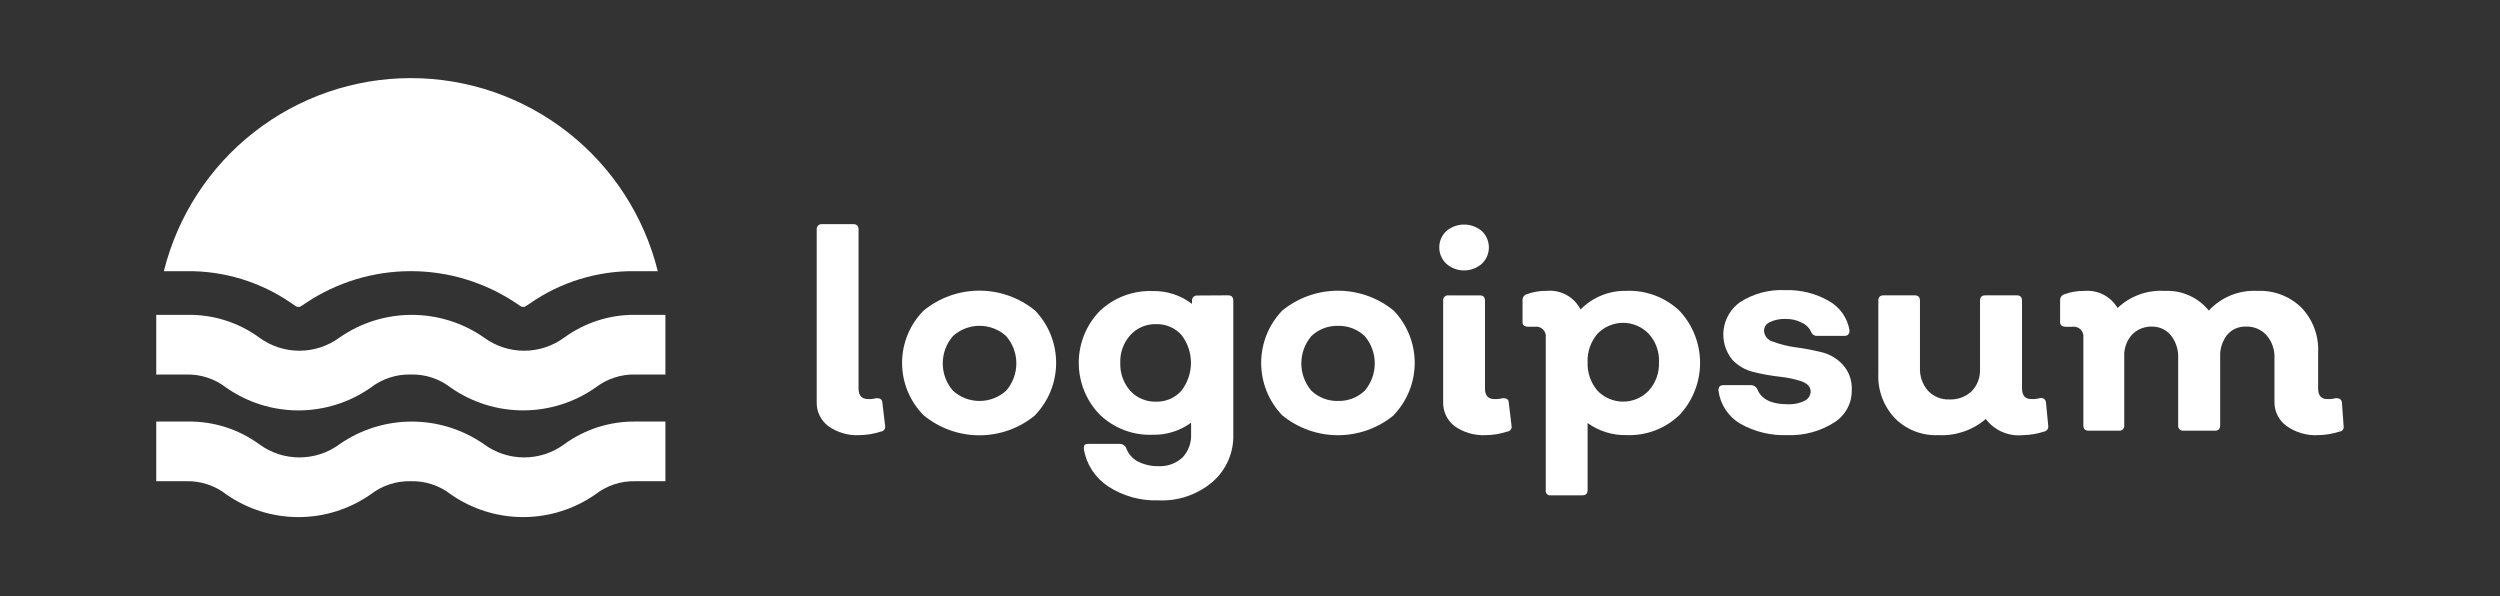
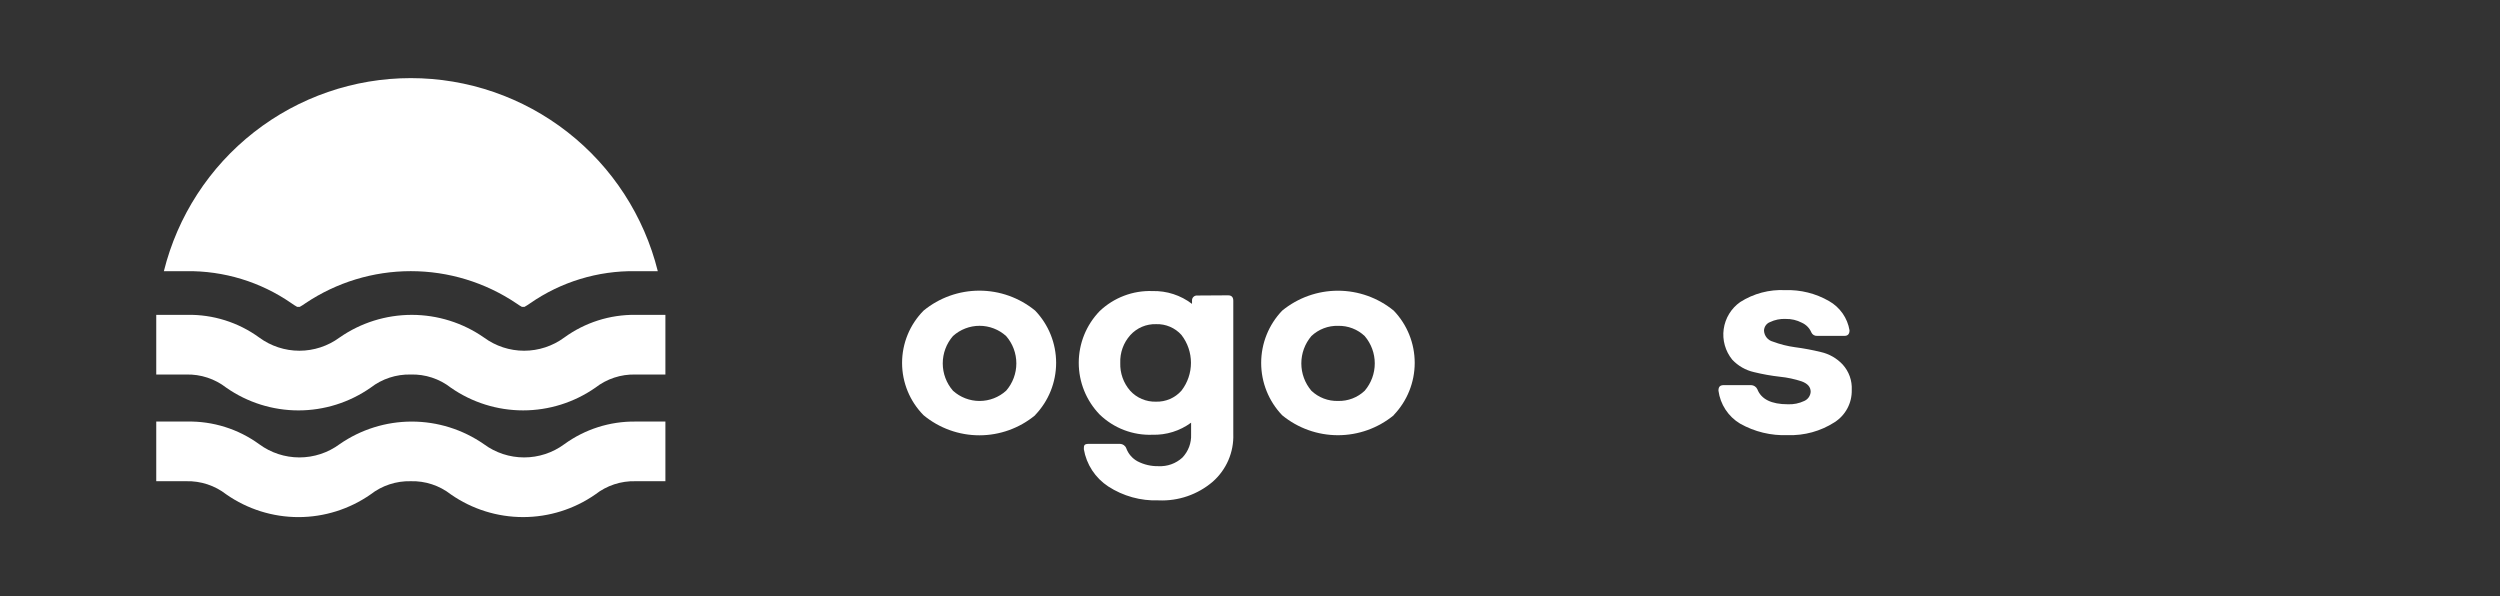
<svg xmlns="http://www.w3.org/2000/svg" width="130" height="31" viewBox="0 0 130 31" fill="none">
  <rect x="0" y="0" width="130" height="31" fill="#333333" stroke="none" />
-   <path d="M44.693 22.627C44.118 22.659 43.549 22.495 43.078 22.163C42.882 22.018 42.724 21.826 42.617 21.605C42.511 21.385 42.461 21.142 42.469 20.897V11.937C42.465 11.899 42.469 11.86 42.481 11.824C42.493 11.788 42.514 11.755 42.541 11.728C42.568 11.701 42.601 11.68 42.637 11.668C42.673 11.655 42.712 11.652 42.75 11.656H44.374C44.557 11.656 44.644 11.753 44.644 11.937V20.201C44.644 20.569 44.809 20.752 45.147 20.752C45.29 20.758 45.434 20.742 45.572 20.704C45.766 20.704 45.872 20.762 45.882 20.936L46.027 22.144C46.033 22.179 46.033 22.216 46.025 22.251C46.016 22.285 46.001 22.318 45.979 22.347C45.957 22.375 45.929 22.398 45.897 22.415C45.865 22.432 45.83 22.442 45.795 22.444C45.439 22.561 45.067 22.623 44.693 22.627Z" fill="white" />
  <path d="M53.827 21.593C53.011 22.267 51.986 22.636 50.927 22.636C49.869 22.636 48.843 22.267 48.027 21.593C47.31 20.869 46.908 19.891 46.908 18.872C46.908 17.853 47.31 16.875 48.027 16.151C48.845 15.48 49.87 15.114 50.927 15.114C51.985 15.114 53.009 15.48 53.827 16.151C54.528 16.882 54.919 17.855 54.919 18.867C54.919 19.88 54.528 20.853 53.827 21.584V21.593ZM49.554 20.317C49.933 20.66 50.426 20.85 50.937 20.85C51.448 20.85 51.94 20.66 52.319 20.317C52.662 19.923 52.85 19.419 52.85 18.896C52.85 18.374 52.662 17.869 52.319 17.475C51.94 17.132 51.448 16.942 50.937 16.942C50.426 16.942 49.933 17.132 49.554 17.475C49.212 17.869 49.023 18.374 49.023 18.896C49.023 19.419 49.212 19.923 49.554 20.317Z" fill="white" />
  <path d="M63.861 15.357C64.044 15.357 64.131 15.454 64.131 15.638V22.569C64.148 23.036 64.061 23.502 63.875 23.932C63.689 24.361 63.41 24.744 63.058 25.053C62.277 25.719 61.272 26.065 60.245 26.019C59.319 26.052 58.404 25.799 57.626 25.294C57.294 25.076 57.01 24.792 56.792 24.459C56.574 24.127 56.427 23.753 56.36 23.361C56.36 23.168 56.36 23.081 56.621 23.081H58.245C58.313 23.083 58.38 23.105 58.437 23.145C58.493 23.184 58.538 23.239 58.563 23.303C58.669 23.597 58.879 23.841 59.153 23.989C59.487 24.162 59.86 24.248 60.236 24.241C60.463 24.253 60.69 24.22 60.904 24.144C61.118 24.068 61.315 23.949 61.483 23.796C61.636 23.636 61.755 23.446 61.834 23.238C61.912 23.031 61.947 22.809 61.937 22.588V21.979C61.356 22.407 60.648 22.628 59.926 22.607C59.422 22.626 58.918 22.542 58.446 22.361C57.974 22.18 57.544 21.905 57.181 21.554C56.484 20.833 56.095 19.869 56.095 18.866C56.095 17.864 56.484 16.9 57.181 16.179C57.546 15.831 57.977 15.559 58.448 15.38C58.92 15.2 59.422 15.117 59.926 15.135C60.669 15.116 61.395 15.351 61.985 15.802V15.648C61.981 15.611 61.985 15.573 61.997 15.537C62.009 15.502 62.028 15.47 62.054 15.443C62.08 15.416 62.112 15.396 62.147 15.382C62.181 15.369 62.219 15.364 62.256 15.367L63.861 15.357ZM60.11 20.887C60.359 20.894 60.607 20.847 60.836 20.749C61.065 20.65 61.269 20.503 61.434 20.316C61.756 19.901 61.93 19.391 61.93 18.866C61.93 18.341 61.756 17.831 61.434 17.416C61.27 17.233 61.066 17.087 60.839 16.991C60.612 16.894 60.367 16.848 60.12 16.856C59.868 16.848 59.617 16.895 59.385 16.993C59.153 17.092 58.946 17.239 58.776 17.426C58.42 17.823 58.233 18.343 58.254 18.876C58.237 19.404 58.42 19.918 58.767 20.316C58.936 20.503 59.144 20.65 59.376 20.748C59.608 20.847 59.858 20.894 60.11 20.887Z" fill="white" />
  <path d="M72.473 21.594C71.656 22.265 70.631 22.631 69.573 22.631C68.516 22.631 67.491 22.265 66.674 21.594C65.972 20.861 65.581 19.887 65.581 18.873C65.581 17.859 65.972 16.884 66.674 16.152C67.492 15.483 68.516 15.117 69.573 15.117C70.63 15.117 71.655 15.483 72.473 16.152C73.174 16.882 73.565 17.855 73.565 18.868C73.565 19.88 73.174 20.853 72.473 21.584V21.594ZM68.191 20.318C68.376 20.494 68.595 20.632 68.834 20.723C69.073 20.814 69.328 20.857 69.583 20.849C69.837 20.856 70.09 20.812 70.327 20.721C70.564 20.63 70.781 20.493 70.965 20.318C71.303 19.921 71.488 19.418 71.488 18.897C71.488 18.376 71.303 17.873 70.965 17.476C70.781 17.301 70.564 17.164 70.327 17.073C70.09 16.981 69.837 16.938 69.583 16.944C69.328 16.936 69.073 16.979 68.834 17.071C68.595 17.162 68.376 17.3 68.191 17.476C67.854 17.873 67.669 18.376 67.669 18.897C67.669 19.418 67.854 19.921 68.191 20.318Z" fill="white" />
-   <path d="M77.055 13.716C76.799 13.939 76.471 14.063 76.132 14.063C75.792 14.063 75.464 13.939 75.209 13.716C75.093 13.606 75.001 13.475 74.937 13.328C74.874 13.182 74.842 13.024 74.842 12.865C74.842 12.706 74.874 12.548 74.937 12.402C75.001 12.256 75.093 12.124 75.209 12.014C75.467 11.796 75.794 11.677 76.132 11.677C76.47 11.677 76.797 11.796 77.055 12.014C77.171 12.124 77.263 12.256 77.326 12.402C77.389 12.548 77.422 12.706 77.422 12.865C77.422 13.024 77.389 13.182 77.326 13.328C77.263 13.475 77.171 13.606 77.055 13.716ZM77.258 22.628C76.683 22.656 76.116 22.493 75.644 22.164C75.45 22.016 75.294 21.824 75.19 21.604C75.086 21.383 75.036 21.141 75.044 20.898V15.639C75.04 15.601 75.044 15.563 75.056 15.527C75.068 15.491 75.089 15.458 75.116 15.431C75.143 15.404 75.176 15.383 75.212 15.371C75.248 15.358 75.287 15.354 75.325 15.359H76.948C77.132 15.359 77.219 15.456 77.219 15.639V20.202C77.219 20.569 77.383 20.753 77.712 20.753C77.859 20.758 78.005 20.742 78.147 20.704C78.34 20.704 78.447 20.762 78.456 20.936L78.601 22.145C78.608 22.18 78.608 22.216 78.6 22.251C78.591 22.286 78.576 22.319 78.554 22.347C78.532 22.376 78.504 22.399 78.472 22.416C78.44 22.433 78.405 22.442 78.369 22.444C78.011 22.562 77.636 22.625 77.258 22.628Z" fill="white" />
-   <path d="M84.575 15.124C85.083 15.104 85.589 15.186 86.064 15.366C86.539 15.545 86.973 15.818 87.34 16.168C88.024 16.902 88.404 17.867 88.404 18.87C88.404 19.872 88.024 20.838 87.34 21.572C86.974 21.925 86.541 22.201 86.066 22.382C85.591 22.563 85.084 22.646 84.575 22.625C83.852 22.641 83.142 22.421 82.555 21.997V25.486C82.555 25.67 82.459 25.757 82.275 25.757H80.651C80.614 25.764 80.576 25.762 80.54 25.751C80.504 25.739 80.471 25.72 80.444 25.693C80.418 25.666 80.398 25.634 80.387 25.598C80.376 25.562 80.373 25.523 80.38 25.486V17.56C80.392 17.483 80.385 17.404 80.36 17.329C80.335 17.255 80.294 17.187 80.238 17.132C80.183 17.076 80.115 17.035 80.041 17.01C79.967 16.985 79.888 16.978 79.81 16.99H79.491C79.278 16.99 79.172 16.912 79.172 16.758V15.617C79.167 15.547 79.186 15.476 79.227 15.418C79.267 15.36 79.326 15.318 79.394 15.298C79.729 15.177 80.083 15.118 80.438 15.124C80.793 15.093 81.149 15.168 81.461 15.34C81.772 15.512 82.026 15.774 82.188 16.091C82.499 15.776 82.872 15.528 83.282 15.361C83.693 15.195 84.133 15.114 84.575 15.124ZM83.067 20.315C83.24 20.495 83.447 20.639 83.676 20.736C83.906 20.834 84.152 20.885 84.401 20.885C84.651 20.885 84.897 20.834 85.127 20.736C85.356 20.639 85.563 20.495 85.735 20.315C86.099 19.91 86.289 19.379 86.267 18.836C86.292 18.292 86.101 17.76 85.735 17.357C85.563 17.177 85.356 17.034 85.127 16.936C84.897 16.838 84.651 16.787 84.401 16.787C84.152 16.787 83.906 16.838 83.676 16.936C83.447 17.034 83.24 17.177 83.067 17.357C82.716 17.767 82.533 18.296 82.555 18.836C82.536 19.376 82.718 19.903 83.067 20.315Z" fill="white" />
  <path d="M92.966 22.627C92.098 22.662 91.238 22.455 90.482 22.027C90.178 21.845 89.92 21.596 89.726 21.3C89.532 21.004 89.407 20.668 89.36 20.317C89.36 20.123 89.428 20.026 89.641 20.026H91.062C91.129 20.029 91.195 20.05 91.251 20.088C91.307 20.125 91.352 20.178 91.381 20.239C91.584 20.761 92.115 21.022 92.966 21.022C93.263 21.036 93.558 20.976 93.826 20.848C93.919 20.806 93.998 20.74 94.056 20.657C94.114 20.573 94.148 20.476 94.155 20.375C94.155 20.123 94 19.949 93.691 19.833C93.324 19.711 92.945 19.63 92.56 19.591C92.104 19.54 91.652 19.459 91.207 19.35C90.773 19.252 90.379 19.026 90.076 18.702C89.897 18.482 89.765 18.227 89.689 17.954C89.612 17.681 89.593 17.395 89.632 17.114C89.671 16.833 89.768 16.562 89.915 16.32C90.063 16.078 90.259 15.869 90.491 15.706C91.188 15.262 92.005 15.046 92.831 15.087C93.629 15.06 94.42 15.258 95.112 15.657C95.391 15.815 95.631 16.034 95.815 16.296C95.999 16.559 96.122 16.859 96.175 17.175C96.175 17.368 96.088 17.465 95.914 17.465H94.483C94.423 17.468 94.363 17.454 94.312 17.423C94.26 17.392 94.219 17.346 94.193 17.291C94.098 17.062 93.918 16.879 93.691 16.779C93.435 16.645 93.148 16.578 92.859 16.585C92.576 16.57 92.293 16.627 92.038 16.75C91.948 16.784 91.87 16.845 91.815 16.925C91.76 17.004 91.73 17.098 91.728 17.194C91.735 17.326 91.783 17.453 91.867 17.556C91.95 17.659 92.064 17.732 92.192 17.765C92.564 17.904 92.95 18.002 93.343 18.055C93.795 18.114 94.243 18.198 94.686 18.306C95.12 18.404 95.514 18.63 95.817 18.953C95.98 19.132 96.105 19.341 96.187 19.568C96.268 19.796 96.303 20.037 96.291 20.278C96.299 20.612 96.221 20.943 96.063 21.237C95.906 21.532 95.674 21.781 95.392 21.96C94.67 22.423 93.824 22.656 92.966 22.627Z" fill="white" />
-   <path d="M106.508 22.144C106.514 22.178 106.512 22.213 106.504 22.247C106.496 22.281 106.481 22.313 106.46 22.341C106.44 22.369 106.413 22.392 106.383 22.41C106.354 22.427 106.321 22.439 106.286 22.444C105.933 22.559 105.565 22.621 105.194 22.627C104.826 22.666 104.455 22.608 104.117 22.461C103.777 22.314 103.483 22.081 103.26 21.787C102.578 22.373 101.694 22.675 100.795 22.627C100.378 22.647 99.961 22.578 99.572 22.427C99.182 22.275 98.828 22.044 98.534 21.748C98.241 21.437 98.014 21.071 97.866 20.671C97.718 20.27 97.653 19.845 97.673 19.418V15.639C97.673 15.455 97.76 15.358 97.944 15.358H99.568C99.751 15.358 99.838 15.455 99.838 15.639V19.128C99.821 19.563 99.969 19.988 100.254 20.317C100.396 20.468 100.569 20.587 100.761 20.665C100.952 20.743 101.159 20.78 101.366 20.771C101.577 20.781 101.789 20.748 101.988 20.675C102.187 20.602 102.37 20.49 102.526 20.346C102.673 20.194 102.788 20.014 102.862 19.816C102.937 19.618 102.97 19.407 102.961 19.196V15.639C102.961 15.455 103.048 15.358 103.231 15.358H104.875C105.058 15.358 105.145 15.455 105.145 15.639V20.192C105.145 20.569 105.31 20.752 105.629 20.752C105.778 20.758 105.928 20.742 106.073 20.704C106.11 20.694 106.149 20.692 106.185 20.698C106.223 20.705 106.258 20.72 106.289 20.743C106.32 20.765 106.345 20.794 106.363 20.827C106.381 20.861 106.39 20.898 106.392 20.936L106.508 22.144Z" fill="white" />
-   <path d="M121.867 22.144C121.876 22.179 121.877 22.215 121.87 22.25C121.863 22.285 121.848 22.318 121.827 22.347C121.806 22.375 121.779 22.399 121.747 22.416C121.716 22.433 121.681 22.442 121.645 22.444C121.286 22.561 120.911 22.623 120.534 22.628C119.958 22.657 119.391 22.494 118.919 22.164C118.715 22.022 118.55 21.833 118.437 21.612C118.324 21.391 118.267 21.145 118.272 20.898V18.626C118.292 18.192 118.147 17.767 117.866 17.437C117.73 17.286 117.562 17.167 117.376 17.088C117.188 17.01 116.986 16.974 116.783 16.983C116.6 16.976 116.419 17.011 116.25 17.084C116.083 17.158 115.935 17.269 115.816 17.408C115.561 17.732 115.431 18.137 115.449 18.549V22.115C115.449 22.299 115.362 22.396 115.178 22.396H113.545C113.507 22.401 113.468 22.396 113.433 22.384C113.396 22.372 113.363 22.351 113.336 22.324C113.309 22.297 113.289 22.264 113.276 22.228C113.264 22.192 113.26 22.153 113.265 22.115V18.626C113.286 18.197 113.151 17.775 112.888 17.437C112.77 17.295 112.622 17.18 112.454 17.102C112.288 17.023 112.106 16.983 111.921 16.983C111.724 16.975 111.528 17.008 111.344 17.082C111.16 17.155 110.995 17.266 110.858 17.408C110.581 17.721 110.439 18.131 110.461 18.549V22.115C110.466 22.153 110.462 22.192 110.45 22.228C110.437 22.264 110.417 22.297 110.39 22.324C110.363 22.351 110.33 22.372 110.294 22.384C110.257 22.396 110.219 22.401 110.181 22.396H108.605C108.422 22.396 108.335 22.299 108.335 22.115V17.563C108.346 17.485 108.34 17.406 108.314 17.332C108.29 17.257 108.249 17.19 108.193 17.134C108.138 17.079 108.07 17.037 107.995 17.012C107.921 16.988 107.842 16.981 107.764 16.992H107.445C107.233 16.992 107.126 16.915 107.126 16.76V15.62C107.122 15.549 107.141 15.479 107.182 15.421C107.222 15.363 107.281 15.32 107.349 15.301C107.683 15.179 108.037 15.12 108.393 15.127C108.734 15.098 109.077 15.166 109.382 15.323C109.686 15.48 109.939 15.721 110.113 16.016C110.439 15.707 110.826 15.468 111.248 15.315C111.671 15.162 112.12 15.098 112.569 15.127C113.005 15.105 113.439 15.187 113.837 15.365C114.235 15.543 114.585 15.812 114.859 16.151C115.179 15.804 115.573 15.531 116.011 15.354C116.449 15.177 116.92 15.099 117.392 15.127C117.813 15.107 118.235 15.175 118.629 15.326C119.024 15.478 119.382 15.709 119.683 16.006C119.977 16.316 120.204 16.682 120.352 17.083C120.5 17.483 120.565 17.91 120.543 18.336V20.201C120.543 20.569 120.708 20.753 121.017 20.753C121.167 20.759 121.317 20.743 121.462 20.704C121.662 20.704 121.768 20.782 121.78 20.936L121.867 22.144Z" fill="white" />
  <path d="M8.521 14.101C9.234 11.234 10.886 8.689 13.213 6.87C15.54 5.051 18.409 4.062 21.363 4.062C24.317 4.062 27.186 5.051 29.513 6.87C31.84 8.689 33.491 11.234 34.205 14.101H33.045C31.088 14.072 29.171 14.657 27.564 15.773C27.471 15.84 27.374 15.901 27.274 15.957H27.139C27.038 15.901 26.941 15.84 26.849 15.773C25.227 14.682 23.317 14.1 21.363 14.1C19.409 14.1 17.499 14.682 15.877 15.773C15.784 15.84 15.688 15.901 15.587 15.957H15.452C15.352 15.901 15.255 15.84 15.162 15.773C13.555 14.657 11.638 14.072 9.681 14.101H8.521ZM30.957 20.161C31.552 19.698 32.29 19.455 33.045 19.475H34.601V16.372H33.045C31.716 16.356 30.417 16.77 29.342 17.552C28.738 17.997 28.006 18.238 27.255 18.238C26.503 18.238 25.771 17.997 25.167 17.552C24.064 16.784 22.754 16.373 21.411 16.373C20.069 16.373 18.758 16.784 17.656 17.552C17.051 17.997 16.32 18.238 15.568 18.238C14.817 18.238 14.085 17.997 13.48 17.552C12.392 16.76 11.075 16.346 9.73 16.372H8.125V19.475H9.681C10.436 19.455 11.174 19.698 11.769 20.161C12.869 20.929 14.178 21.341 15.52 21.341C16.861 21.341 18.17 20.929 19.27 20.161C19.866 19.699 20.604 19.457 21.358 19.475C22.113 19.453 22.851 19.696 23.446 20.161C24.548 20.929 25.859 21.34 27.201 21.34C28.544 21.34 29.855 20.929 30.957 20.161ZM30.957 25.71C31.552 25.246 32.29 25.003 33.045 25.023H34.601V21.921H33.045C31.716 21.905 30.417 22.318 29.342 23.1C28.738 23.546 28.006 23.786 27.255 23.786C26.503 23.786 25.771 23.546 25.167 23.1C24.064 22.333 22.754 21.922 21.411 21.922C20.069 21.922 18.758 22.333 17.656 23.1C17.051 23.546 16.32 23.786 15.568 23.786C14.817 23.786 14.085 23.546 13.48 23.1C12.392 22.308 11.075 21.894 9.73 21.921H8.125V25.023H9.681C10.436 25.003 11.174 25.246 11.769 25.71C12.869 26.477 14.178 26.889 15.52 26.889C16.861 26.889 18.17 26.477 19.27 25.71C19.866 25.247 20.604 25.005 21.358 25.023C22.113 25.002 22.851 25.245 23.446 25.71C24.548 26.477 25.859 26.888 27.201 26.888C28.544 26.888 29.855 26.477 30.957 25.71Z" fill="white" />
</svg>